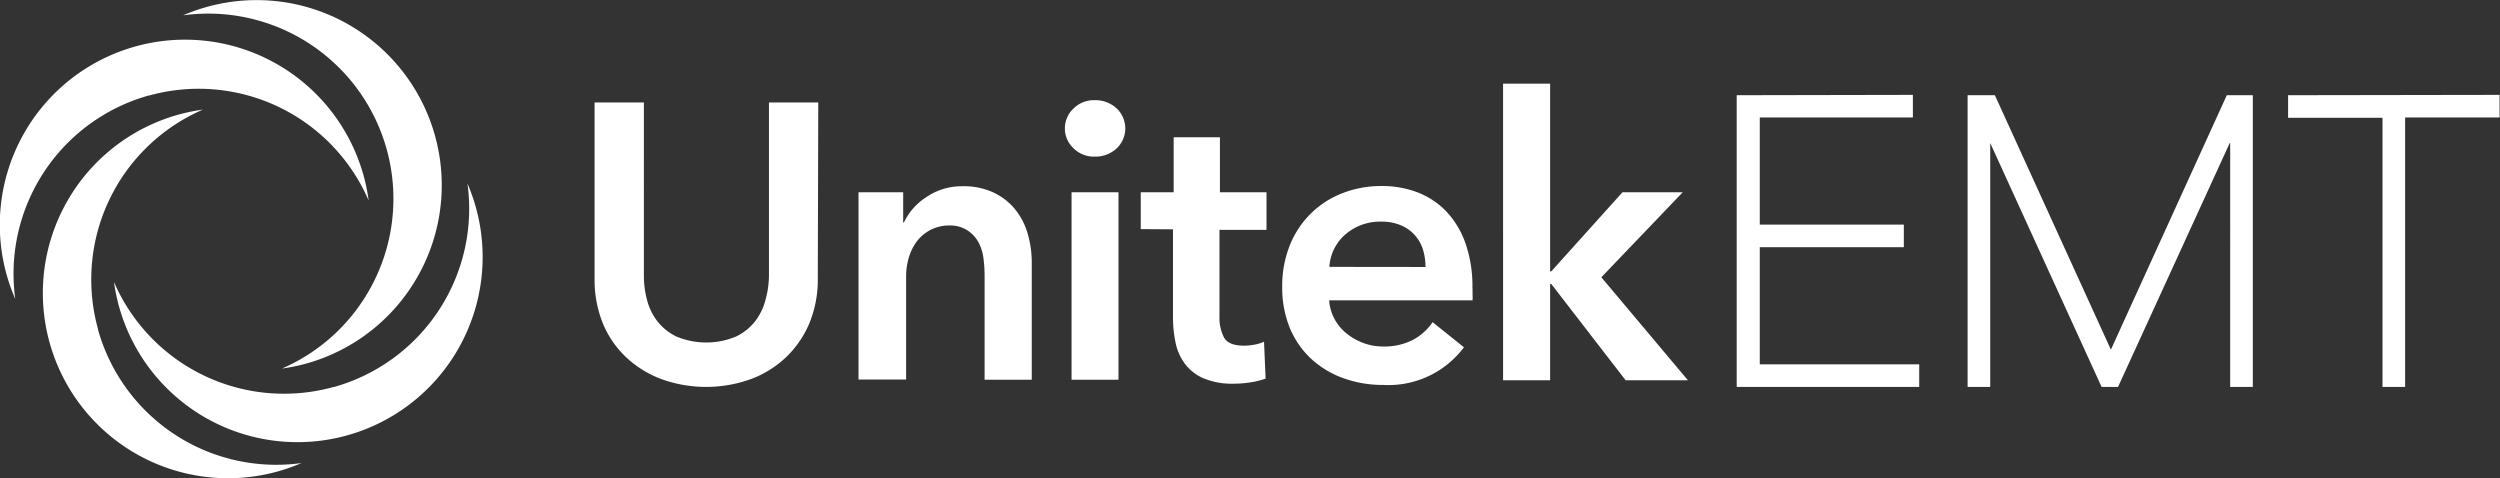
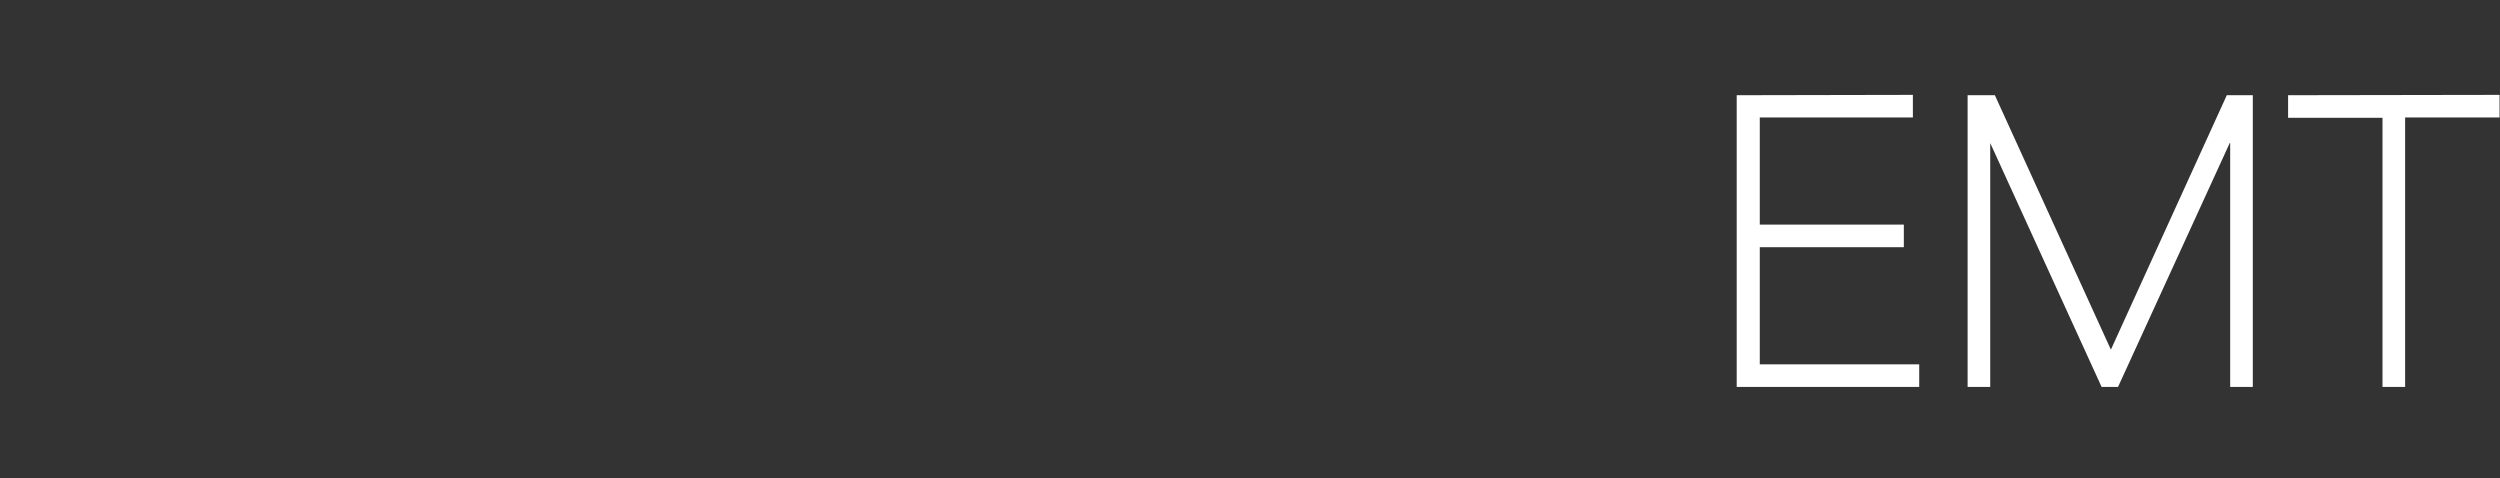
<svg xmlns="http://www.w3.org/2000/svg" id="Layer_1" data-name="Layer 1" viewBox="0 0 221.08 42.28">
  <rect x="0" y="0" width="221.08" height="42.28" fill="#333333" stroke="none" />
  <defs>
    <style>.cls-1{fill:#fff;}</style>
  </defs>
  <title>unitek-emt-logo-white</title>
-   <path class="cls-1" d="M132.92,7.4h4.16V24h.1l6.3-7h5.33l-7.2,7.52,7.66,9.11h-5.51l-6.58-8.52h-.1v8.52h-4.16Zm-6.86,16.21a5.19,5.19,0,0,0-.22-1.52,3.4,3.4,0,0,0-1.94-2.16,4.29,4.29,0,0,0-1.75-.33A4.67,4.67,0,0,0,119,20.71a4.1,4.1,0,0,0-1.44,2.89Zm4.16,1.87V26a5,5,0,0,1,0,.56H117.54a4.09,4.09,0,0,0,.47,1.64,4.2,4.2,0,0,0,1.06,1.28,5.21,5.21,0,0,0,1.49.85,4.87,4.87,0,0,0,1.73.31,5.53,5.53,0,0,0,2.63-.57,4.92,4.92,0,0,0,1.77-1.58l2.77,2.22a8.33,8.33,0,0,1-7.13,3.33,10.18,10.18,0,0,1-3.57-.61,8.37,8.37,0,0,1-2.82-1.71A7.76,7.76,0,0,1,114.06,29a9.38,9.38,0,0,1-.67-3.65,9.56,9.56,0,0,1,.67-3.65,8.13,8.13,0,0,1,4.64-4.61,9.34,9.34,0,0,1,3.48-.64,8.76,8.76,0,0,1,3.2.57,7,7,0,0,1,2.54,1.7,7.87,7.87,0,0,1,1.68,2.81,11.59,11.59,0,0,1,.61,3.93m-29.33-5.2V17h2.91V12.14h4.09V17H112v3.33h-4.16V28a3.79,3.79,0,0,0,.4,1.84q.4.73,1.78.73a5.26,5.26,0,0,0,.9-.09,3.59,3.59,0,0,0,.86-.26l.14,3.26a7.1,7.1,0,0,1-1.32.33,9.45,9.45,0,0,1-1.46.12,6.6,6.6,0,0,1-2.7-.47,4.08,4.08,0,0,1-1.65-1.28,4.7,4.7,0,0,1-.83-1.87,10.88,10.88,0,0,1-.23-2.27V20.28ZM94.76,17h4.15V33.58H94.76Zm-.59-5.64a2.39,2.39,0,0,1,.75-1.75,2.55,2.55,0,0,1,1.89-.75,2.74,2.74,0,0,1,1.92.71,2.43,2.43,0,0,1,0,3.57,2.75,2.75,0,0,1-1.92.71,2.55,2.55,0,0,1-1.89-.75,2.39,2.39,0,0,1-.75-1.75M75.92,17h3.95v2.67h.07a5.39,5.39,0,0,1,1.92-2.2,5.53,5.53,0,0,1,3.24-1,6.23,6.23,0,0,1,2.79.57,5.49,5.49,0,0,1,1.91,1.51,6.07,6.07,0,0,1,1.09,2.15,9,9,0,0,1,.35,2.49V33.58H87.07V24.37a11.84,11.84,0,0,0-.1-1.52,4.08,4.08,0,0,0-.45-1.44,3,3,0,0,0-1-1.06A2.8,2.8,0,0,0,84,19.94a3.56,3.56,0,0,0-1.73.4,3.71,3.71,0,0,0-1.19,1,4.53,4.53,0,0,0-.71,1.44,5.69,5.69,0,0,0-.24,1.64v9.14H75.92Zm-3.6,7.62a10.1,10.1,0,0,1-.76,4,8.94,8.94,0,0,1-2.08,3,9.15,9.15,0,0,1-3.12,1.92,11.69,11.69,0,0,1-7.83,0,9.32,9.32,0,0,1-3.13-1.92,8.66,8.66,0,0,1-2.08-3,10.28,10.28,0,0,1-.74-4V9.06h4.36V24.4a8.28,8.28,0,0,0,.28,2.13,5.18,5.18,0,0,0,.92,1.89,4.74,4.74,0,0,0,1.7,1.35,6.86,6.86,0,0,0,5.23,0,4.76,4.76,0,0,0,1.7-1.35,5.18,5.18,0,0,0,.92-1.89A8.28,8.28,0,0,0,68,24.4V9.06h4.36Z" />
  <path class="cls-1" d="M153.58,8.42v25.8h16.14v-2H155.62V21.86h12.74v-2H155.62V10.39h13.54v-2Zm43.34,0L186.67,30.92,176.41,8.42H174v25.8h2V12.65l9.85,21.57h1.45l9.92-21.66V34.22h2V8.42Zm5.42,0v2h8.35V34.22h2V10.39h8.35v-2Z" />
-   <path class="cls-1" d="M8.67,29.11A16.37,16.37,0,0,1,17.95,9.69a16.78,16.78,0,0,0-2.18.45,16.37,16.37,0,1,0,8.79,31.55,16.89,16.89,0,0,0,2.1-.74,16.37,16.37,0,0,1-18-11.83M29.5,34.22a16.38,16.38,0,0,1-19.42-9.28,16.8,16.8,0,0,0,.45,2.18,16.37,16.37,0,1,0,31.55-8.79,17,17,0,0,0-.74-2.1,16.38,16.38,0,0,1-11.83,18M13.18,8.45A16.37,16.37,0,0,1,32.6,17.73,16.38,16.38,0,1,0,1.35,26.44a16.37,16.37,0,0,1,11.82-18m3.06-7.1a16.37,16.37,0,1,1,10.89,30.8,16.13,16.13,0,0,1-2.18.45A16.37,16.37,0,0,0,16.24,1.35" />
</svg>